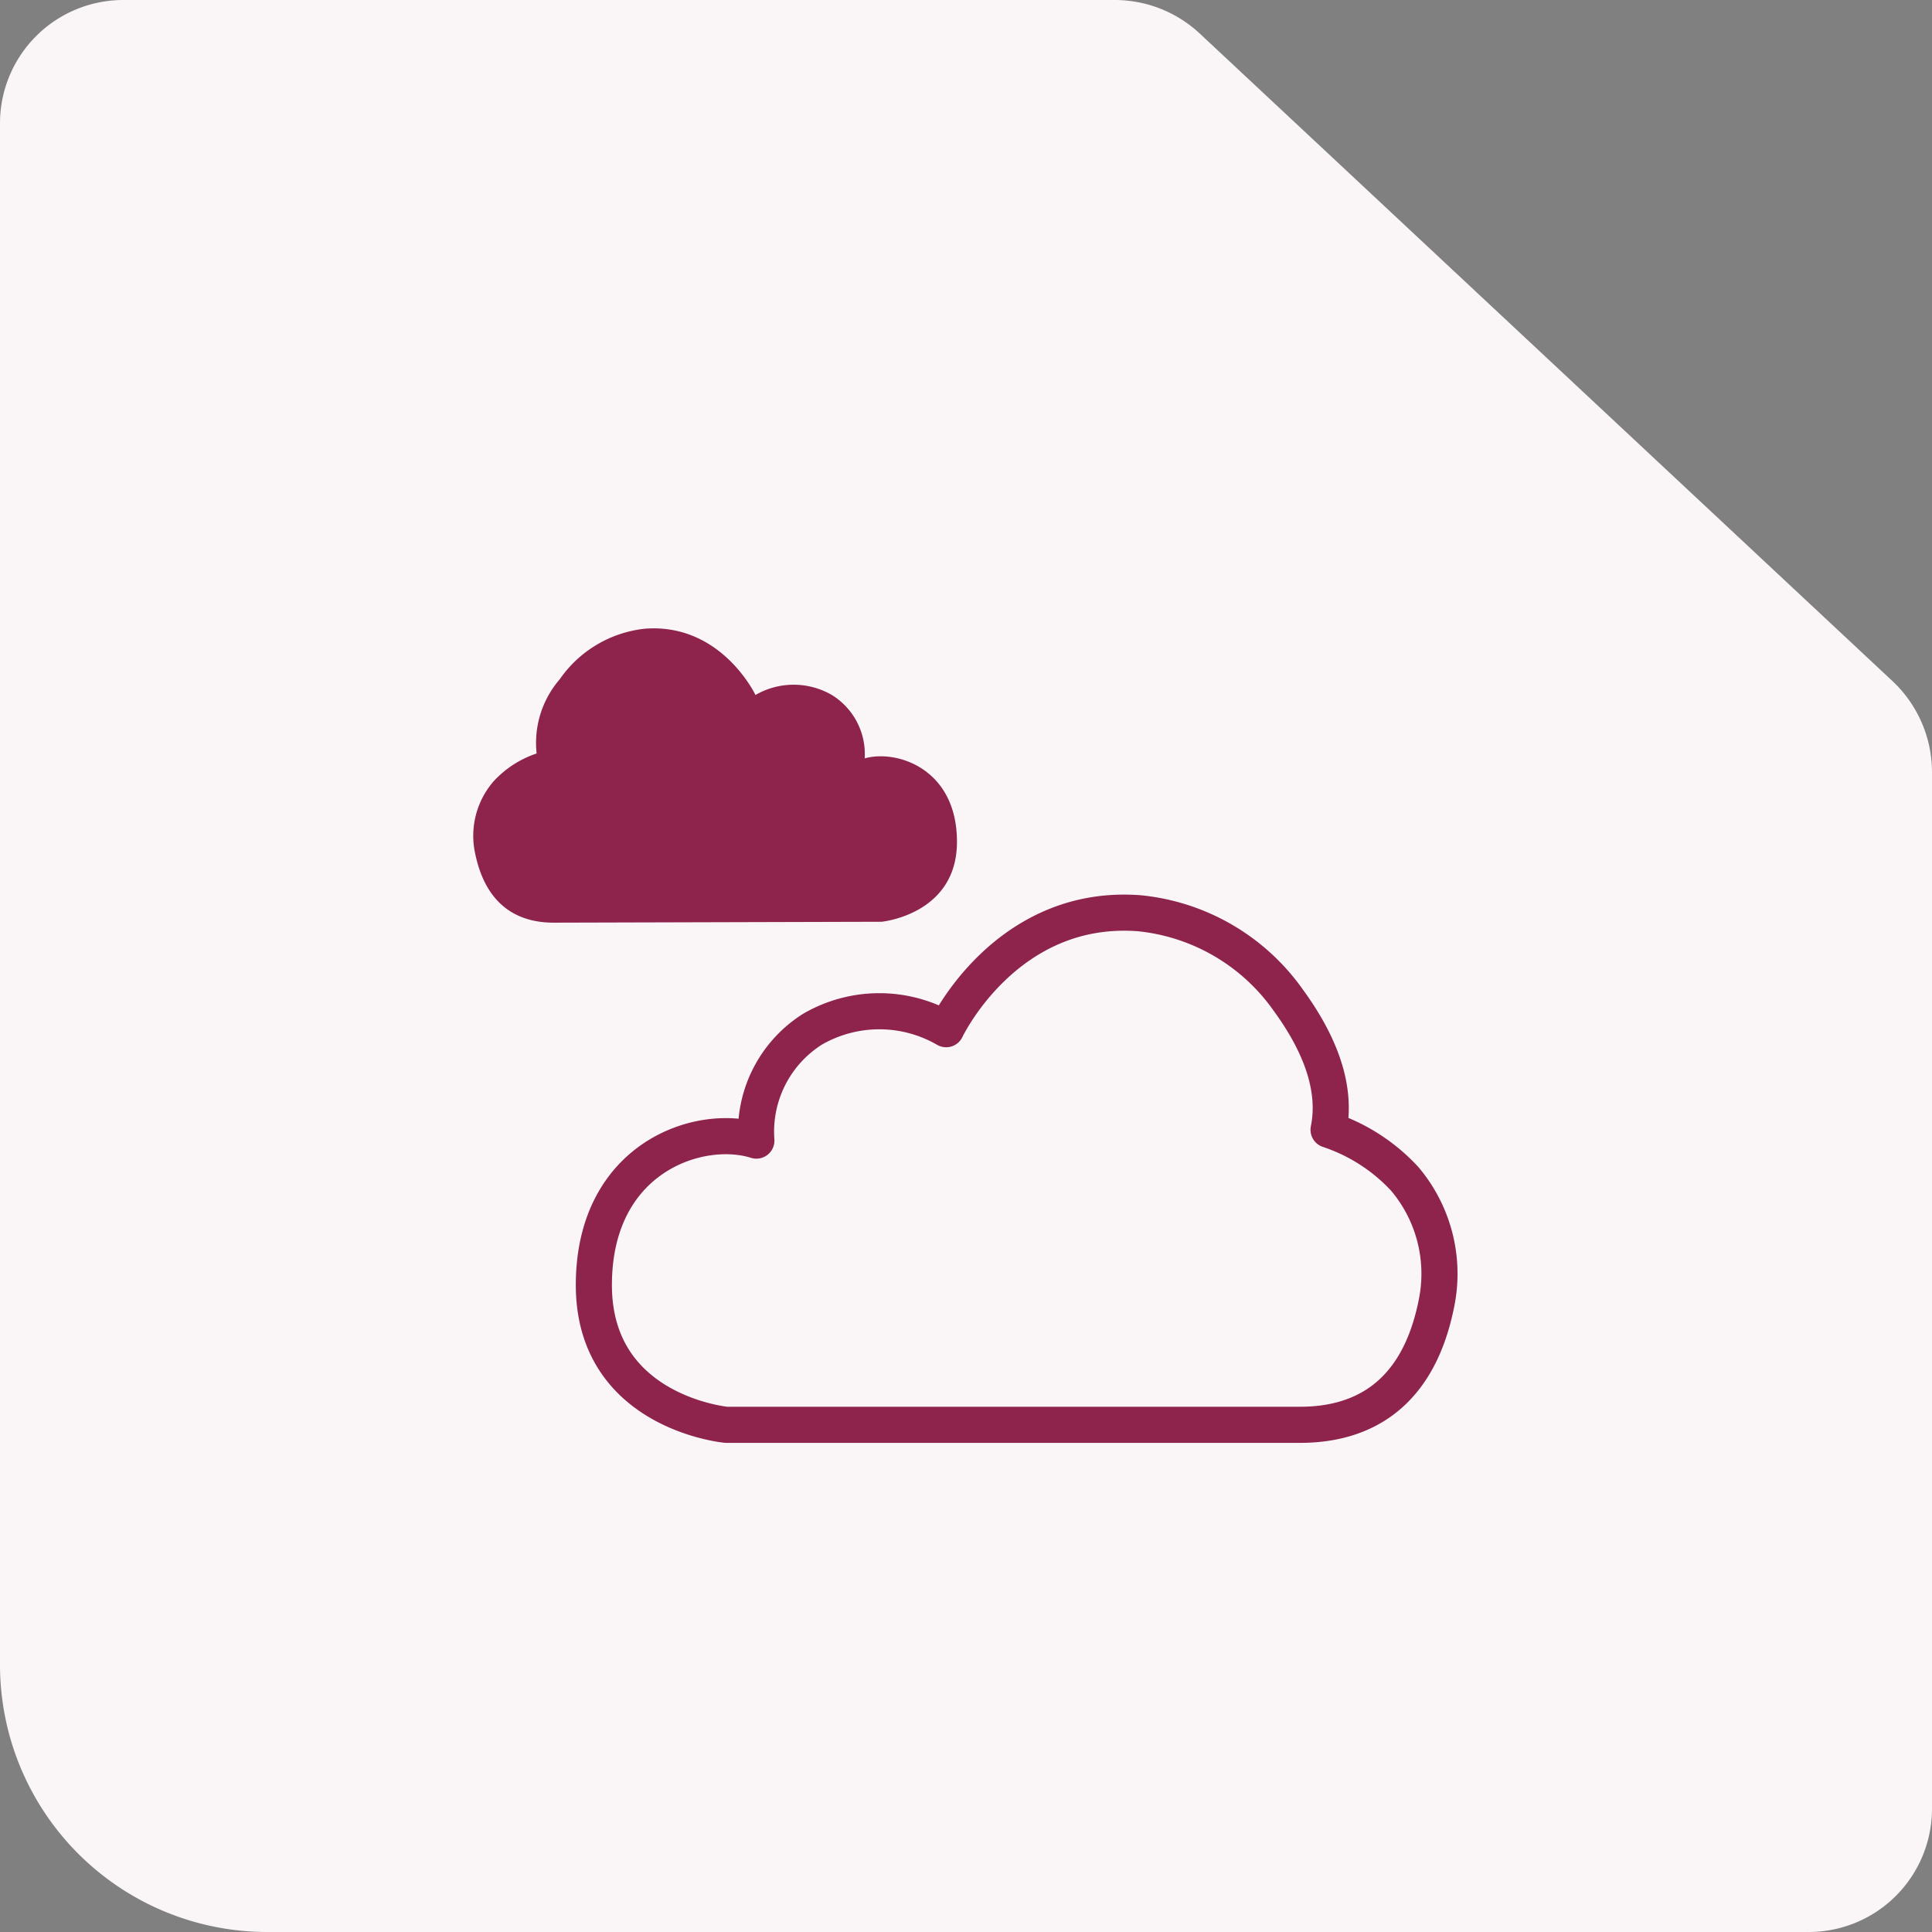
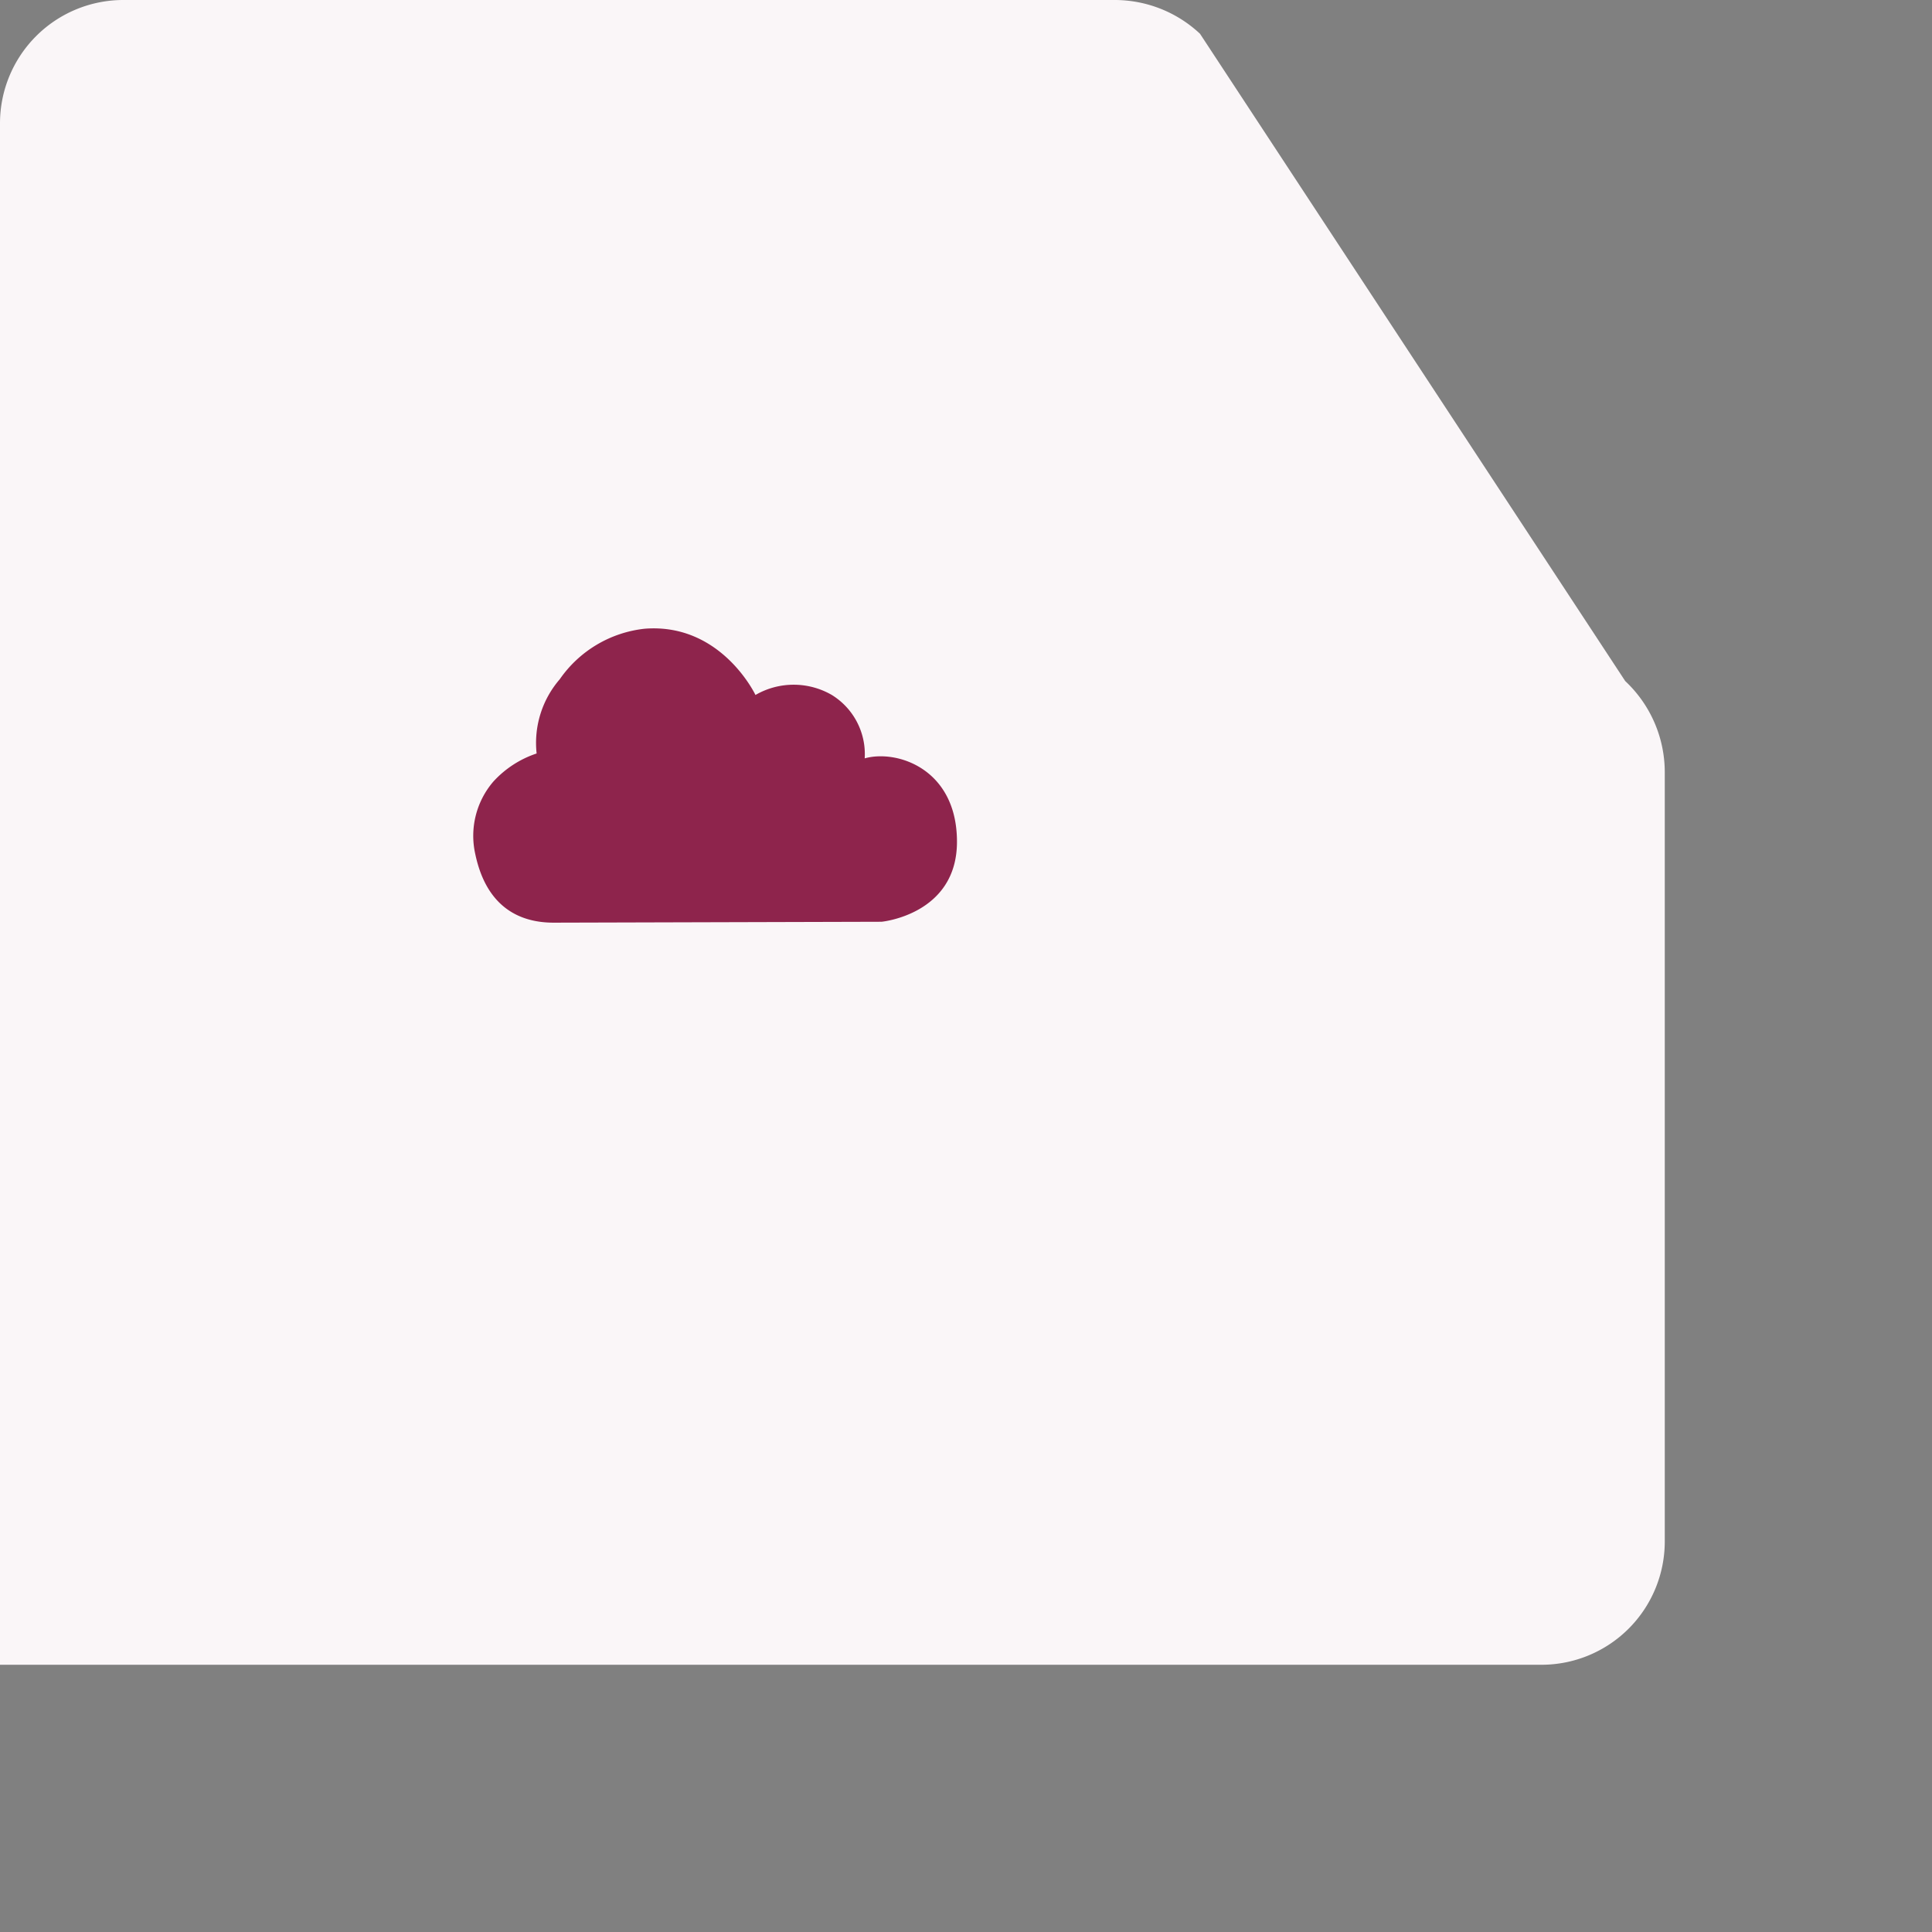
<svg xmlns="http://www.w3.org/2000/svg" viewBox="0 0 107 107">
  <rect x="0" y="0" width="107" height="107" fill="#808080" stroke="none" />
  <defs>
    <style>.cls-1{fill:#faf6f8;}.cls-2{fill:none;stroke:#8e244c;stroke-linecap:round;stroke-linejoin:round;stroke-width:2px;}.cls-3{fill:#8e244c;}</style>
  </defs>
  <g id="Vrstva_3" data-name="Vrstva 3">
-     <path class="cls-1" d="M61.73,0H6.83A6.83,6.83,0,0,0,0,6.83V92.2A14.8,14.8,0,0,0,14.8,107h85.37a6.83,6.83,0,0,0,6.83-6.83V42.77a6.92,6.92,0,0,0-2.19-5.05L66.46,1.87A6.91,6.91,0,0,0,61.73,0Z" />
+     <path class="cls-1" d="M61.73,0H6.83A6.83,6.83,0,0,0,0,6.83V92.2h85.37a6.83,6.83,0,0,0,6.83-6.83V42.77a6.92,6.92,0,0,0-2.19-5.05L66.46,1.87A6.91,6.91,0,0,0,61.73,0Z" />
  </g>
  <g id="Vrstva_4" data-name="Vrstva 4">
-     <path class="cls-2" d="M40.22,78.91s-7.33-.68-7.33-7.74,5.84-9,9-8A6.71,6.71,0,0,1,45,57a7.38,7.38,0,0,1,7.4,0s3.3-7,10.72-6.42a11.48,11.48,0,0,1,8.22,4.8c1.46,2,2.77,4.58,2.24,7.19a10.07,10.07,0,0,1,4.21,2.71,8.14,8.14,0,0,1,1.76,6.93C78.45,77.68,75,78.91,72,78.91Z" />
    <path class="cls-3" d="M48.82,51.05S53,50.66,53,46.62,49.68,41.5,47.89,42a3.85,3.85,0,0,0-1.82-3.51,4.22,4.22,0,0,0-4.23,0s-1.89-4-6.13-3.67A6.59,6.59,0,0,0,31,37.62a5.39,5.39,0,0,0-1.28,4.11,5.66,5.66,0,0,0-2.4,1.56,4.61,4.61,0,0,0-1,4c.65,3.11,2.64,3.81,4.34,3.81Z" />
  </g>
</svg>